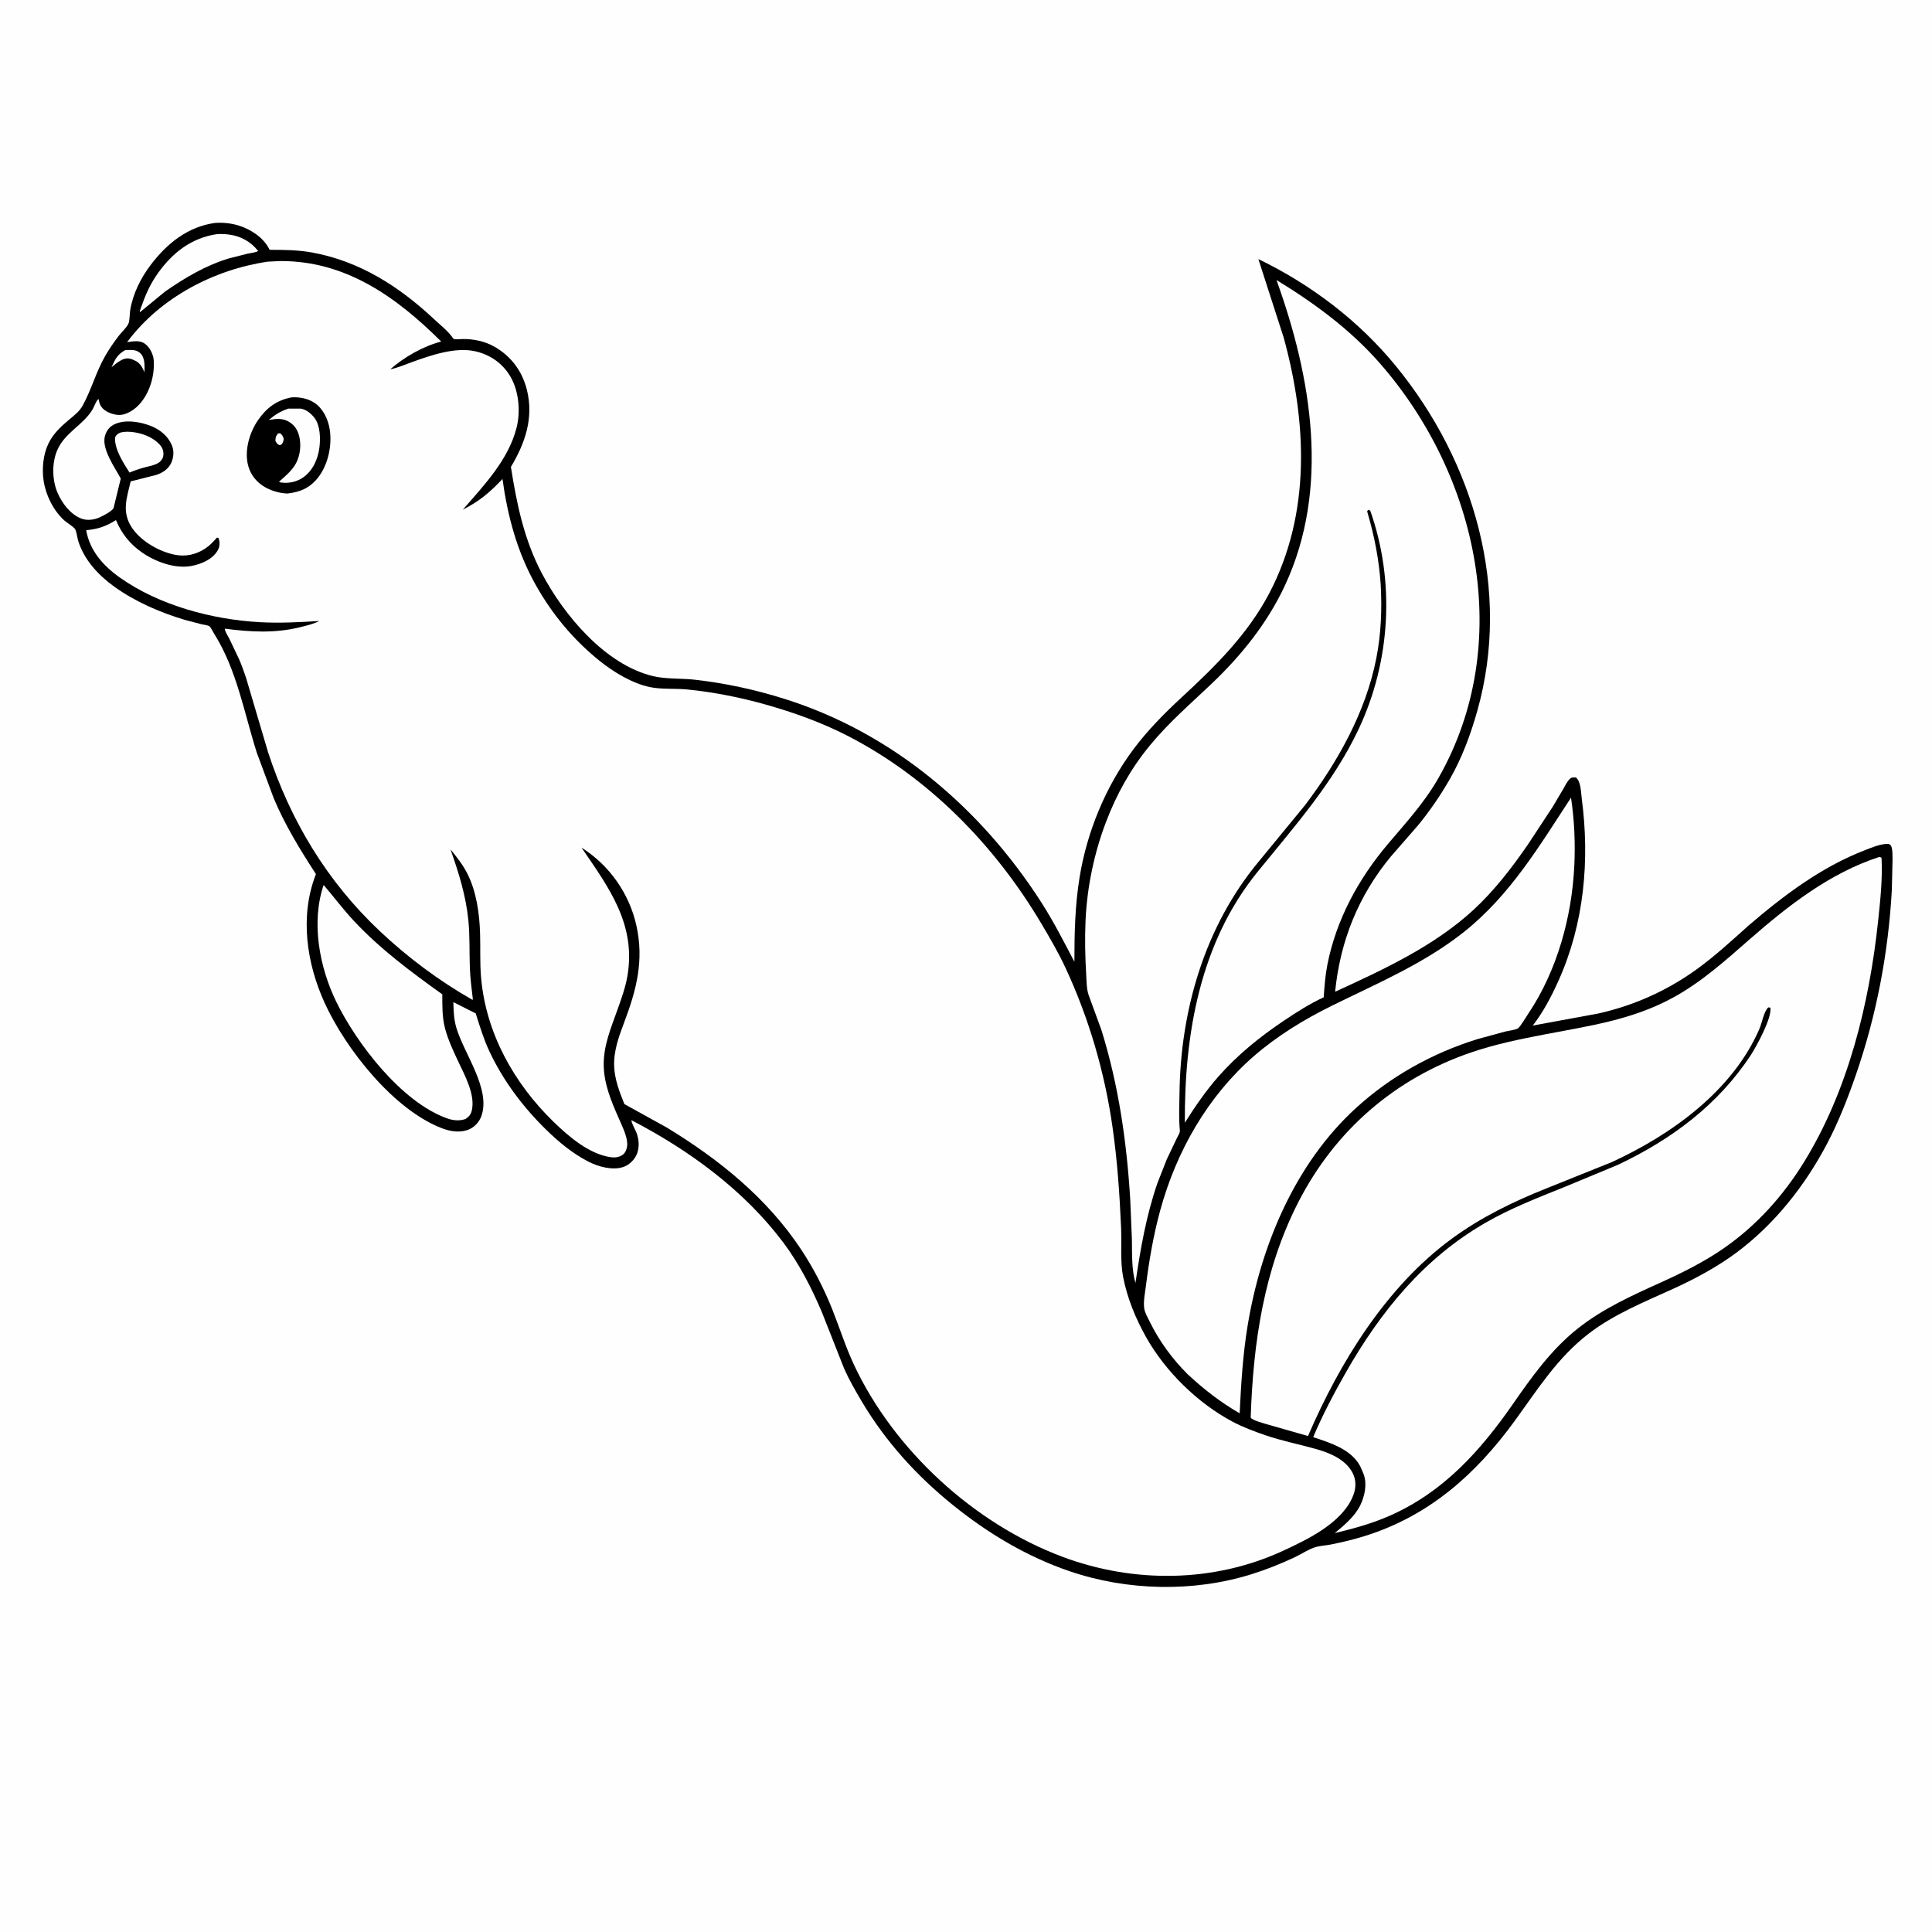
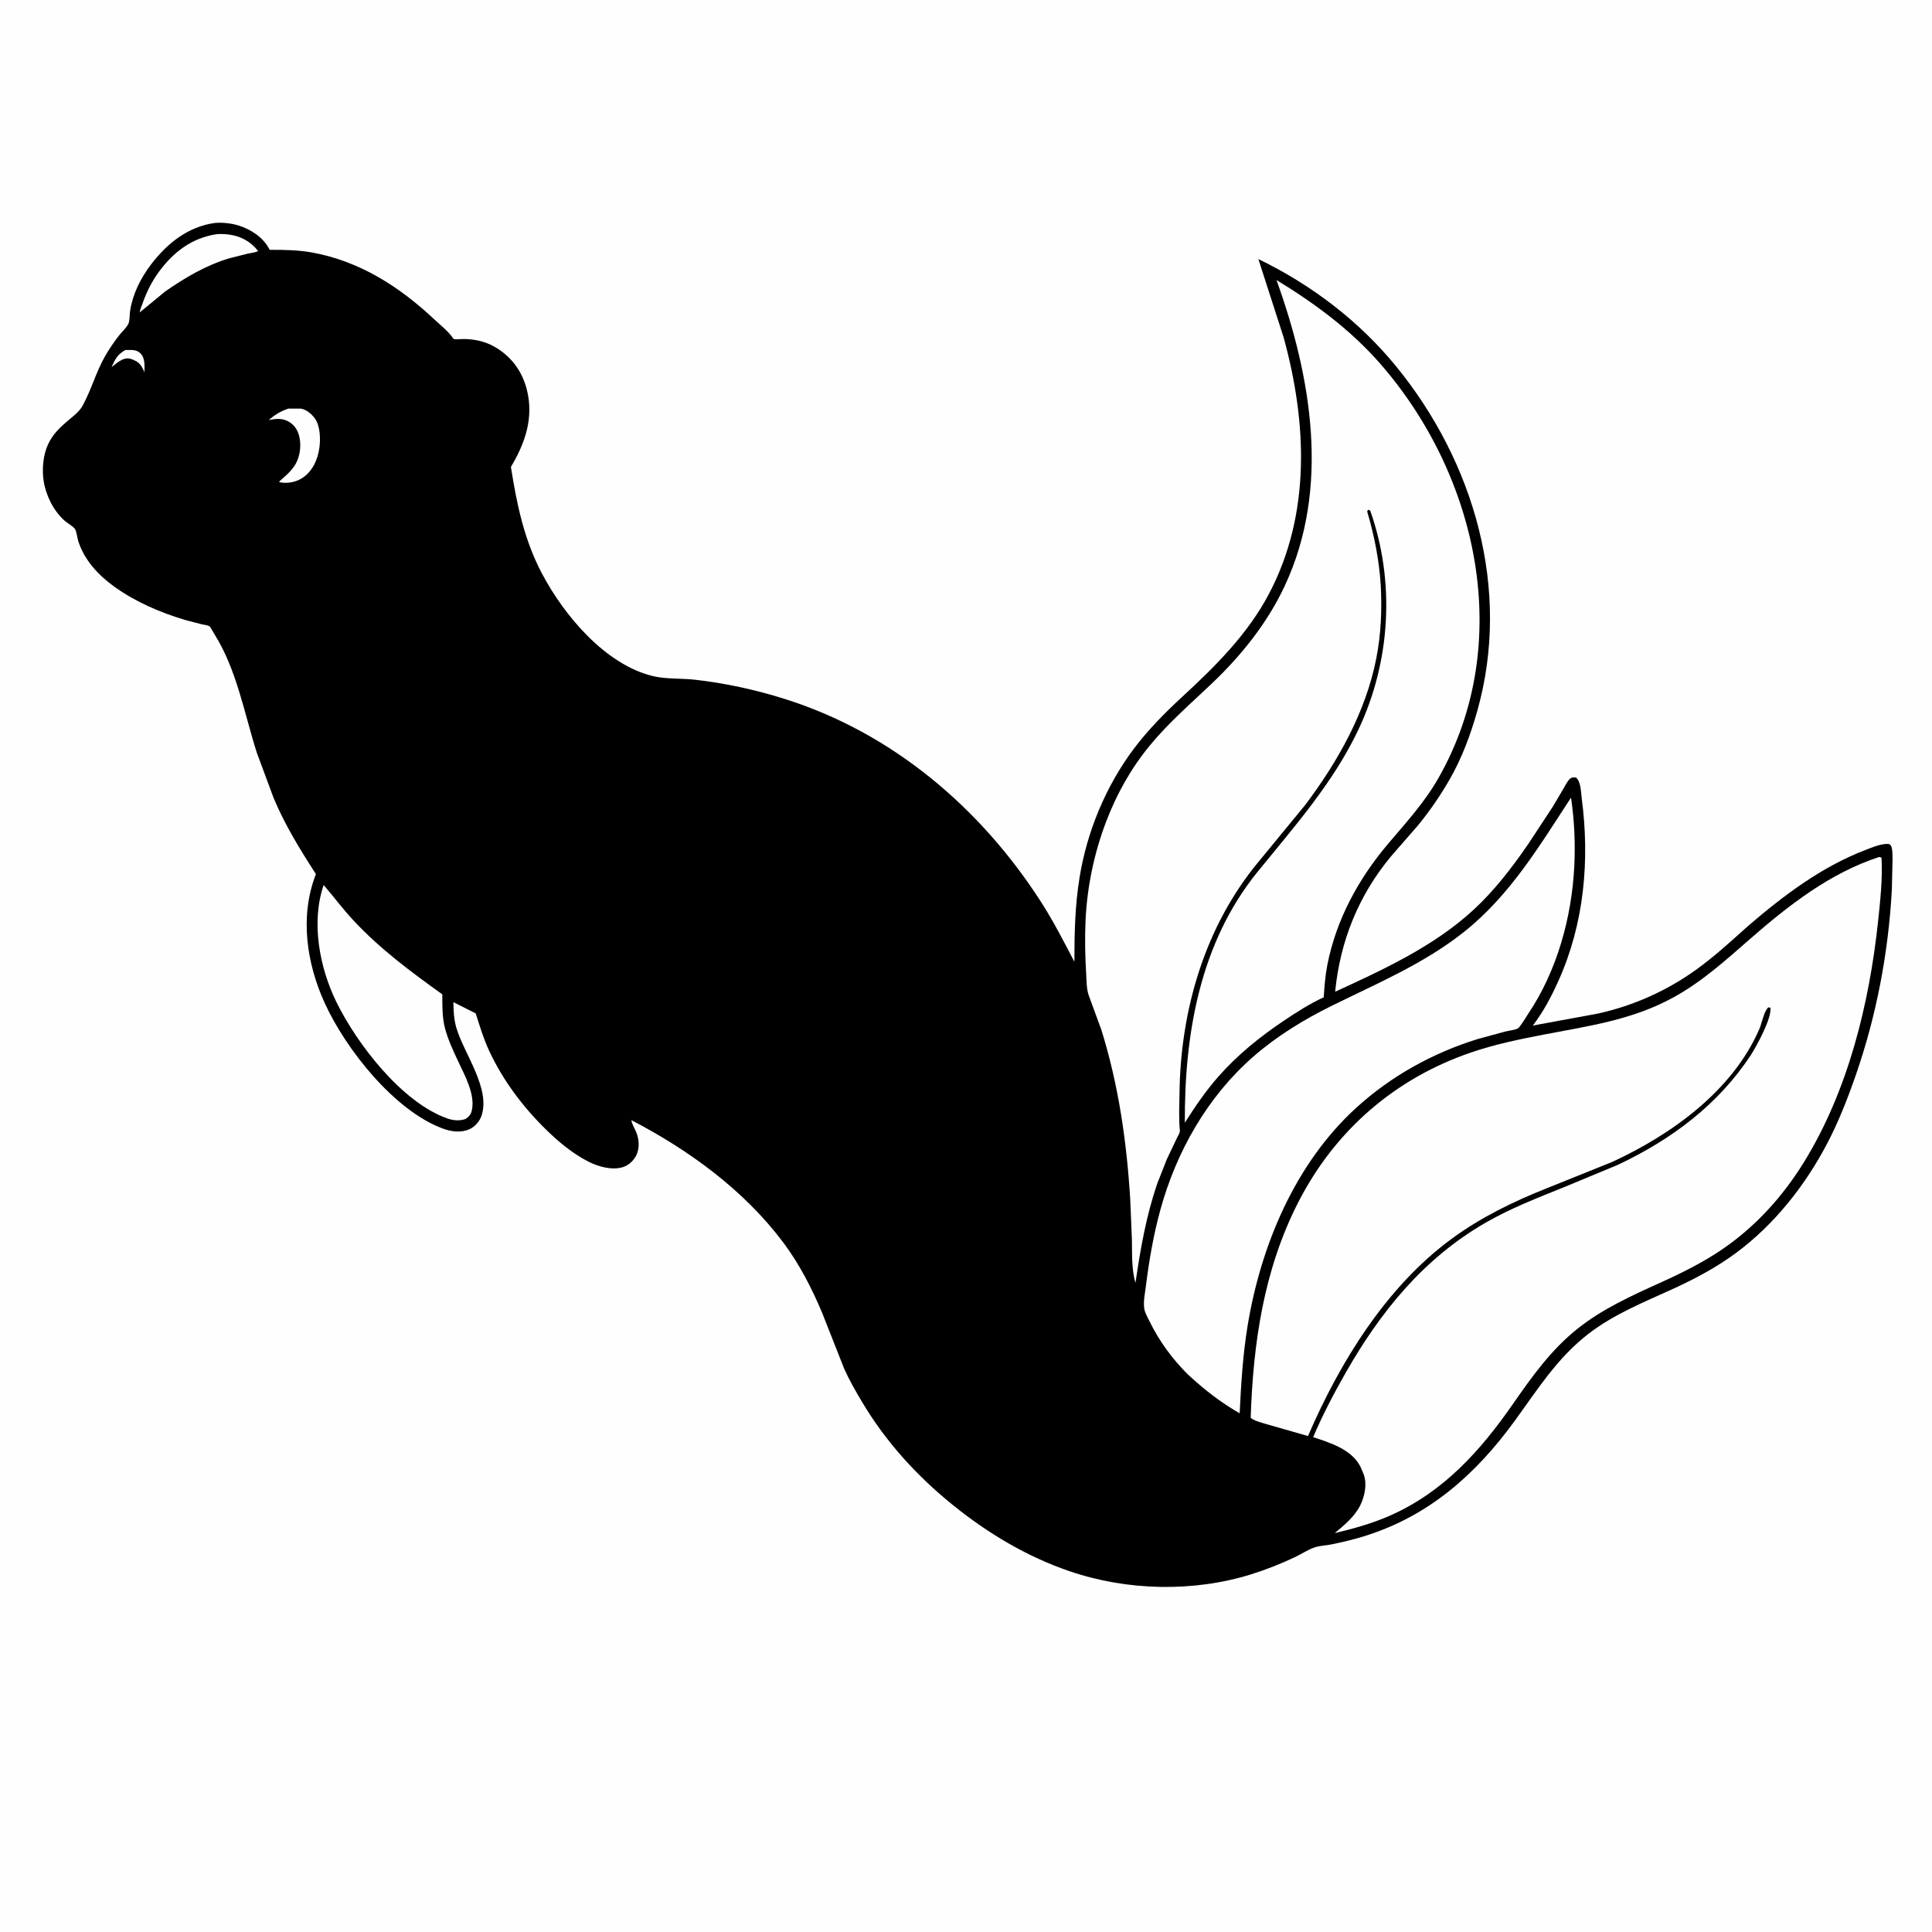
<svg xmlns="http://www.w3.org/2000/svg" version="1.1" style="display: block;" viewBox="0 0 2048 2048" width="1024" height="1024">
  <path transform="translate(0,0)" fill="rgb(254,254,254)" d="M -0 -0 L 2048 0 L 2048 2048 L -0 2048 L -0 -0 z" />
  <path transform="translate(0,0)" fill="rgb(0,0,0)" d="M 227.743 236.347 C 236.057 235.672 245.218 236.624 253.17 239.129 C 266.027 243.18 278.928 251.627 285.266 263.721 L 285.832 264.828 C 301.251 264.812 316.139 264.938 331.373 267.76 C 381.635 277.073 423.357 303.873 460.109 338.304 C 466.804 344.575 475.524 351.358 480.541 358.956 C 481.408 360.27 488.093 359.409 490.07 359.378 C 501.787 359.198 514.024 361.713 524.23 367.571 C 541.761 377.633 553.378 393.178 558.394 412.724 C 566.048 442.548 556.813 469.547 541.588 494.959 C 547.833 534.605 555.487 571.817 574.372 607.729 C 597.64 651.978 641.594 704.655 692.377 716.761 C 705.983 720.004 722.241 718.92 736.338 720.508 C 768.886 724.174 800.394 731.034 831.652 740.854 C 945.946 776.76 1039.7 856.504 1103.88 956.612 C 1116.76 976.697 1127.84 998.38 1138.9 1019.51 C 1138.92 989.217 1139.53 959.912 1144.42 929.916 C 1152.34 881.31 1172.13 833.555 1201.62 794.089 C 1216.55 774.108 1234.47 755.962 1252.77 739.071 C 1288.39 706.211 1322.82 672.208 1345.55 628.765 C 1389.81 544.179 1385.34 447.56 1360.79 357.946 L 1333.92 274.616 C 1389.75 301.621 1440.45 340.008 1479.8 388.164 C 1562.74 489.653 1602.19 625.155 1566.01 753.5 C 1558.81 779.009 1549.64 803.829 1536.34 826.831 C 1526.53 843.807 1515.41 859.976 1502.97 875.135 L 1474.63 907.639 C 1439.96 949.344 1420.63 997.604 1415.29 1051.29 C 1466.55 1027.77 1520.16 1003.03 1561.97 964.472 C 1584 944.151 1602.82 919.723 1619.75 895.064 L 1645.82 855.426 L 1657.03 836.5 C 1659.02 833.106 1661.07 828.68 1663.86 825.889 C 1666.08 823.673 1667.61 824.189 1670.5 824.145 C 1675.89 828.339 1675.86 839.933 1676.7 846.318 C 1685.33 911.738 1679.36 979.012 1652.05 1039.63 C 1644.41 1056.6 1636.2 1072.3 1624.83 1087.14 L 1694.12 1074.38 C 1731.57 1066.06 1766.6 1050.43 1797.77 1028.06 C 1817.42 1013.97 1835.4 997.358 1853.39 981.253 C 1890.62 949.303 1930.89 918.895 1977.04 901.185 C 1984.72 898.237 1993.79 894.194 2002.14 894.599 C 2003.91 895.785 2004.37 895.632 2005.06 897.78 C 2006.35 901.807 2006.09 906.928 2006.17 911.128 L 2005.43 943.246 C 2001.76 1009.94 1989.23 1076.05 1967.38 1139.19 C 1958.87 1163.8 1949.25 1188.47 1937.18 1211.58 C 1913.83 1256.32 1881.24 1297.73 1840.55 1327.96 C 1820.02 1343.21 1796.63 1355.68 1773.39 1366.3 C 1742.73 1380.3 1711.04 1393 1684.1 1413.7 C 1650.78 1439.29 1629.79 1473.05 1605.49 1506.42 C 1564.36 1562.89 1515 1606.81 1447.06 1628.15 C 1435.15 1631.89 1422.82 1634.84 1410.59 1637.27 C 1405.06 1638.38 1398.95 1638.48 1393.62 1640.28 C 1386.49 1642.67 1379.34 1647.5 1372.48 1650.74 C 1357.72 1657.69 1342.15 1663.9 1326.57 1668.76 C 1264.96 1688.01 1194.88 1686.37 1133.83 1665.57 C 1088.55 1650.14 1047.2 1625.37 1010.09 1595.4 C 971.724 1564.42 938.936 1528.37 913.637 1485.84 C 906.953 1474.6 900.196 1462.84 894.866 1450.89 L 871.467 1391.54 C 860.615 1365.72 847.187 1339.58 830.365 1317.18 C 788.595 1261.54 730.652 1219.34 669.396 1187.44 C 669.18 1190.31 673.319 1197.23 674.5 1200.22 C 677.518 1207.87 678.174 1217.07 674.523 1224.64 C 671.973 1229.92 666.738 1234.92 661.166 1236.9 C 649.606 1241.02 634.357 1236.83 623.777 1231.4 C 606.741 1222.66 592.109 1210.44 578.511 1197.11 C 554.157 1173.23 533.146 1145.19 518.671 1114.23 C 512.646 1101.35 508.553 1087.78 504.277 1074.25 L 480.58 1062.3 C 480.797 1071.59 481.085 1080.33 483.702 1089.32 C 491.685 1116.76 520.491 1154.02 510.302 1183.05 C 508.296 1188.76 503.613 1194.18 498.122 1196.78 C 488.968 1201.12 478.342 1199.67 469.173 1196.25 C 417.712 1177.03 366.446 1112.07 344.112 1063.06 C 325.057 1021.25 317.692 971.805 334.394 927.917 L 334.902 926.614 C 318.161 900.748 302.066 874.56 290.105 846.064 L 272.175 797.75 C 258.778 755.544 250.99 709.842 227.063 671.857 C 226.098 670.325 223.225 664.635 221.893 663.812 C 220.036 662.665 215.905 662.256 213.74 661.761 L 196.216 657.18 C 170.039 649.364 143.707 638.084 121.429 622.086 C 104.399 609.856 89.42 593.908 82.96 573.57 C 82.073 570.778 80.951 562.519 79.421 560.617 C 76.974 557.573 71.283 554.516 68.155 551.679 C 56.623 541.218 48.567 525.037 46.248 509.663 C 44.336 496.997 45.72 481.937 51.253 470.375 C 56.162 460.117 63.6 453.048 72.121 445.802 C 77.901 440.885 84 436.603 87.707 429.81 C 96.912 412.94 101.856 394.168 111.42 377.496 C 115.685 370.061 120.586 362.85 125.826 356.07 C 128.655 352.409 134.162 347.259 136.054 343.291 C 137.658 339.928 137.323 333.011 137.982 329 C 140.929 311.049 149.292 294.496 160.269 280.127 C 177.322 257.803 199.4 240.256 227.743 236.347 z" />
  <path transform="translate(0,0)" fill="rgb(254,254,254)" d="M 132.846 371.037 C 138.552 371.07 144.098 370.081 148.653 374.359 C 153.997 379.377 153.202 387.977 153.131 394.598 C 151.255 390.333 149.842 387.138 146.129 384.075 L 145.314 383.435 C 142.986 382.144 140.123 380.672 137.5 380.157 C 130.021 378.69 123.628 385.026 118.247 389.216 C 122.302 380.531 124.195 375.929 132.846 371.037 z" />
-   <path transform="translate(0,0)" fill="rgb(254,254,254)" d="M 127.737 458.5 C 135.968 456.371 147.255 458.577 155.033 461.691 C 161.229 464.172 170.679 470.179 172.682 477.054 C 173.53 479.964 173.584 483.378 172.129 486.109 C 169.77 490.534 165.82 491.997 161.295 493.437 C 153.633 495.311 146.197 497.176 138.918 500.267 L 137.299 500.964 C 130.719 490.533 121.177 476.236 121.968 463.5 C 123.657 460.554 124.663 459.939 127.737 458.5 z" />
  <path transform="translate(0,0)" fill="rgb(254,254,254)" d="M 229.501 248.26 C 233.911 247.884 238.105 248.069 242.489 248.616 C 255.125 250.192 265.864 256.098 273.676 266.11 C 270.632 267.731 266.367 268.068 262.971 268.779 L 243.095 273.791 C 218.309 281.166 196.322 294.275 175.218 308.868 L 148.222 331.058 C 148.244 328.388 149.969 324.893 150.852 322.353 C 155.08 310.19 160.586 298.931 168.186 288.5 C 183.695 267.215 203.192 252.338 229.501 248.26 z" />
  <path transform="translate(0,0)" fill="rgb(254,254,254)" d="M 343.086 938.14 C 353.901 950.746 363.696 963.965 375.085 976.13 C 403.368 1006.34 435.442 1030.07 468.871 1054.06 C 468.877 1066.12 468.638 1078.46 471.77 1090.21 C 474.999 1102.33 480.464 1113.98 485.781 1125.29 C 492.678 1139.96 503.91 1160.24 500.186 1176.89 C 499.195 1181.32 497.21 1183.71 493.5 1186.16 C 487.296 1188.43 480.478 1187.8 474.312 1185.64 C 425.828 1168.64 378.074 1106.25 356.392 1061.77 C 338.6 1025.26 329.621 977.469 343.086 938.14 z" />
  <path transform="translate(0,0)" fill="rgb(254,254,254)" d="M 1665.34 845.522 C 1668.9 869.433 1670 893.855 1668.83 918 C 1666.19 972.244 1650.53 1029.1 1620.1 1074.45 C 1618.12 1077.41 1611.41 1088.8 1608.93 1090.2 C 1605.94 1091.88 1599.09 1092.62 1595.61 1093.47 L 1566.42 1101.43 C 1518.64 1116.22 1474.42 1140.74 1437.45 1174.48 C 1372.83 1233.47 1336.55 1320.3 1322.54 1405.22 C 1317.5 1435.81 1315.56 1467.21 1314.09 1498.15 C 1293.85 1486.6 1275.95 1472.54 1258.9 1456.7 C 1242.82 1440.58 1229.11 1422.09 1219.05 1401.62 C 1216.95 1397.35 1213.77 1392.04 1212.99 1387.33 C 1211.76 1379.89 1213.76 1370.76 1214.7 1363.23 C 1218.09 1336.11 1222.74 1309.07 1229.97 1282.69 C 1247 1220.59 1280.02 1162.39 1328.81 1119.85 C 1353.52 1098.29 1382.36 1080.66 1411.72 1066.17 C 1459.81 1042.44 1509.85 1021.39 1552.14 987.677 C 1600.84 948.863 1631.77 896.84 1665.34 845.522 z" />
  <path transform="translate(0,0)" fill="rgb(254,254,254)" d="M 1353.11 296.815 C 1393.88 321.729 1431.95 349.748 1463.47 385.963 C 1567.23 505.167 1605.79 682.363 1524.93 824.561 C 1509.97 850.857 1490.55 871.859 1471.18 894.758 C 1439.83 931.83 1416.33 975.109 1406.99 1023.06 C 1404.79 1034.38 1403.98 1045.71 1403.19 1057.19 C 1388.5 1063.9 1374.38 1072.96 1361 1081.95 C 1335.46 1099.1 1311.97 1118.04 1291.56 1141.18 C 1278.15 1156.37 1266.82 1173.09 1255.96 1190.14 C 1255.55 1095.97 1271.96 999.525 1333.05 924.231 C 1372.28 875.885 1413.43 829.755 1440.25 772.843 C 1474.13 700.945 1479.05 616.325 1452.5 541.269 L 1450.5 540.331 C 1449.17 542.04 1449.01 541.355 1449.69 543.665 C 1456.98 568.48 1461.85 593.64 1463.59 619.485 C 1465.06 645.941 1464.04 671.921 1458.91 698 C 1447.7 755.005 1418.06 807.613 1383.39 853.526 L 1334.01 913.633 C 1277.07 982.299 1251.39 1070.79 1250.33 1159.01 C 1250.17 1172 1249.42 1185.59 1250.71 1198.49 C 1250.93 1200.74 1248.8 1203.87 1247.78 1205.96 L 1236.89 1228.83 L 1226.96 1254.04 C 1215.02 1288.56 1208.91 1324.04 1203.62 1360.03 C 1199.39 1344.87 1200.15 1329.51 1199.87 1313.92 L 1198.08 1271.21 C 1194.35 1210.18 1185.75 1150.29 1167.52 1091.75 L 1154.22 1055.45 C 1151.73 1048.75 1151.83 1040.11 1151.41 1033 C 1150.28 1013.78 1149.86 994.713 1150.74 975.463 C 1152.36 940.376 1159.85 904.317 1172.35 871.5 C 1183.7 841.692 1198.67 814.794 1219 790.102 C 1238.74 766.124 1261.9 746.135 1284.33 724.811 C 1315.93 694.756 1343.4 660.614 1361.94 620.935 C 1410.2 517.716 1390.36 399.984 1353.11 296.815 z" />
  <path transform="translate(0,0)" fill="rgb(254,254,254)" d="M 1991.85 908.5 C 1993.48 908.6 1992.58 908.422 1994.5 909.276 C 1995.69 931.223 1993.22 954.337 1990.9 976.173 C 1981.58 1063.95 1959.04 1156.13 1912.28 1231.91 C 1890.23 1267.64 1862.09 1299 1827.54 1323.02 C 1806.76 1337.46 1783.98 1348.85 1760.97 1359.27 C 1729.8 1373.38 1698.8 1387.27 1671.87 1408.79 C 1644.22 1430.88 1623.86 1459.37 1603.85 1488.18 C 1569.39 1537.8 1530.5 1581.18 1474.15 1606.31 C 1455.08 1614.82 1435.1 1620.32 1414.85 1625.17 C 1424.86 1616.9 1435.97 1607.68 1441.85 1595.85 C 1446.59 1586.3 1449.38 1573.36 1445.61 1562.97 L 1445.03 1561.5 L 1442.01 1554.5 C 1432.48 1536.26 1410.13 1529.46 1392.03 1523.42 C 1401.88 1500.1 1414.02 1477.07 1426.54 1455.08 C 1463.43 1390.29 1509.26 1333.85 1574.82 1296.1 C 1601.41 1280.78 1629.77 1269.82 1658.15 1258.38 L 1715.05 1234.75 C 1771.77 1207.98 1821.53 1170.99 1856.12 1118.13 C 1862.06 1108.81 1878.29 1079.42 1876.73 1068.17 L 1874.5 1067.87 C 1869.89 1071.81 1867.78 1084.29 1865.12 1090.46 C 1836.78 1156.23 1771.86 1202.74 1708.75 1231.8 L 1639.17 1259.79 C 1603.85 1273.83 1569.88 1290.44 1539.11 1312.95 C 1469.62 1363.78 1420.2 1444.05 1386.54 1522.25 L 1342.42 1509.63 C 1338.87 1508.46 1327.26 1505.57 1325.79 1502.64 C 1328.42 1423.37 1339.7 1345.8 1376.25 1274.37 C 1415.14 1198.37 1478.65 1143.22 1559.55 1115.6 C 1584.69 1107.01 1610.5 1101.7 1636.53 1096.69 C 1684.49 1087.45 1729.88 1081.35 1773.56 1057.47 C 1803.88 1040.9 1829 1018.19 1854.82 995.606 C 1895.41 960.104 1939.95 925.324 1991.85 908.5 z" />
-   <path transform="translate(0,0)" fill="rgb(254,254,254)" d="M 283.974 277.363 L 297.063 276.723 C 366.703 276.417 420.314 314.944 467.682 362.03 C 448.305 367.161 428.719 378.365 413.674 391.466 C 421.599 389.944 429.486 386.421 437.084 383.697 C 456.979 376.564 482.851 367.511 504.154 372.465 C 519.746 376.091 532.626 385.088 540.857 398.855 C 550.009 414.162 551.951 436.032 547.647 453.121 C 539 487.461 513.204 514.289 490.562 540.294 C 508.101 531.399 519.244 521.948 532.645 507.754 C 538.105 547.356 548.254 585.177 567.982 620.238 C 585.438 651.263 607.764 678.144 635.547 700.479 C 650.491 712.493 670.245 724.518 689.259 728.411 C 701.496 730.916 715.569 729.616 728.172 730.846 C 756.32 733.593 784.804 739.291 812 746.959 C 841.368 755.239 870.975 765.891 898.184 779.844 C 984.668 824.193 1055.22 896.687 1104.36 979.881 C 1113.25 994.925 1122.13 1010.14 1129.5 1026 C 1154.31 1079.38 1170.99 1136.45 1179.31 1194.72 C 1184.39 1230.3 1186.86 1265.63 1188.4 1301.52 C 1189.12 1318.44 1187.35 1337 1190.55 1353.62 C 1194.82 1375.84 1203.88 1397.86 1214.96 1417.54 C 1235.43 1453.89 1269.71 1487.5 1306.6 1507.07 C 1317.66 1512.93 1329.76 1517.42 1341.58 1521.48 C 1359.62 1527.67 1378.49 1531.25 1396.8 1536.54 C 1411.02 1540.66 1426.78 1547.65 1433.89 1561.5 C 1437.63 1568.78 1437.53 1576.85 1434.77 1584.39 C 1424 1613.8 1386.36 1631.8 1359.72 1644.07 C 1286.37 1677.86 1201.56 1678.45 1126.39 1650.33 C 1032.84 1615.34 947.776 1537.39 905.301 1446.84 C 896.422 1427.92 890.09 1407.72 882.374 1388.3 C 873.675 1366.4 862.574 1344.74 849.602 1325.07 C 813.467 1270.26 762.104 1228.77 706.488 1195.07 L 661.856 1170.37 C 656.769 1157.57 651.642 1144.53 651.047 1130.59 C 650.347 1114.18 655.926 1098.95 661.639 1083.84 C 674.716 1049.24 682.843 1018.04 674.587 981.049 C 666.96 946.879 645.889 917.134 616.399 898.486 C 645.636 941.144 674.407 979.895 665.101 1034.56 C 663.021 1046.78 658.657 1058.73 654.522 1070.38 C 647.721 1089.53 639.87 1107.8 639.964 1128.49 C 640.056 1148.61 647.816 1167.05 655.791 1185.17 C 659.114 1192.72 664.55 1203.72 664.897 1212 C 665.06 1215.9 663.836 1220.89 660.772 1223.54 C 657.279 1226.56 652.443 1227.31 648 1226.74 C 624.823 1223.77 602.785 1204.73 586.699 1189.09 C 544.769 1148.32 514.951 1094.89 509.943 1036.03 C 508.632 1020.62 509.366 1005.13 508.906 989.691 C 508.27 968.387 505.072 944.882 495.217 925.698 C 490.436 916.391 484.193 908.471 477.555 900.433 C 486.275 925.151 493.85 949.241 496.483 975.482 C 498.166 992.255 497.451 1009.24 498.072 1026.06 C 498.485 1037.25 499.956 1048.42 501.282 1059.53 L 500.624 1059.76 C 465.144 1039.55 432.001 1014.76 402.322 986.758 C 346.576 934.165 307.805 869.793 284.088 797.158 L 260.794 718.393 C 258.559 711.711 256.187 705.089 253.372 698.627 L 242.809 676.483 C 241.415 673.718 238.397 669.444 238.31 666.39 C 265.336 669.961 291.306 671.496 318.045 664.871 C 324.999 663.148 332.05 661.579 338.459 658.288 C 317.578 659.563 296.758 660.696 275.838 659.561 C 225.038 656.807 168.847 641.851 126.984 612.189 C 109.373 599.71 95.117 583.741 91.353 562.038 C 103.866 560.854 112.22 558.05 122.938 551.316 C 128.811 565.597 138.057 577.085 150.799 585.822 C 165.169 595.675 185.88 603.342 203.405 599.853 C 213.616 597.819 224.962 593.063 230.542 583.845 C 233.214 579.432 233.1 575.341 231.87 570.5 L 230 569.812 C 226.284 574.091 222.296 578.341 217.543 581.478 C 207.715 587.965 196.707 590.348 185.112 588.001 C 168.443 584.628 148.842 573.406 139.5 558.849 C 128.869 542.284 134.411 527.833 138.506 510.303 L 166.034 503.33 C 172.725 500.98 178.828 496.947 181.726 490.212 C 184.195 484.474 184.606 477.808 182.172 472 C 178.039 462.135 169.556 455.315 159.77 451.467 C 148.607 447.079 132.807 444.425 121.608 449.629 C 116.509 451.999 113.377 455.805 111.558 461.082 C 106.738 475.068 121.733 495.311 128.003 507.329 L 120.377 538.578 C 118.482 542.131 109.659 546.548 105.957 548.279 C 99.939 551.093 92.228 552.139 85.929 549.609 C 74.464 545.003 65.894 533.559 61.064 522.496 C 55.332 509.367 54.864 491.381 60.332 478.052 C 68.419 458.342 87.958 451.179 98.252 433.772 C 99.682 431.353 102.317 423.928 104.5 423.013 C 105.159 426.943 106.13 430.045 108.952 433 C 113.14 437.383 121.393 440.131 127.374 439.839 C 134.755 439.478 142.666 434.107 147.5 428.87 C 158.814 416.614 164.154 398.005 162.941 381.686 C 162.496 375.71 158.908 368.478 154.143 364.771 C 148.361 360.272 141.384 361.807 134.727 362.719 L 135.384 361.831 C 170.263 315.289 227.13 285.641 283.974 277.363 z" />
-   <path transform="translate(0,0)" fill="rgb(0,0,0)" d="M 309.263 421.199 C 317.538 420.728 326.53 422.396 333.5 427.112 C 342.52 433.216 347.789 444.438 349.478 454.931 C 352.228 472.007 347.894 492.543 337.155 506.234 C 328.449 517.333 318.353 521.554 304.611 523.18 C 295.26 522.704 285.957 519.927 278.165 514.664 C 269.874 509.063 264.41 500.852 262.465 491.041 C 259.458 475.868 264.802 458.026 273.458 445.464 C 282.612 432.177 293.311 424.196 309.263 421.199 z" />
-   <path transform="translate(0,0)" fill="rgb(254,254,254)" d="M 294.68 459.5 L 296.858 459.259 C 299.425 461.215 299.581 462.086 300.755 465 C 300.35 468.024 300.216 469.187 298.02 471.5 L 296.047 471.794 C 293.83 470.713 293.208 469.588 291.969 467.5 C 292.074 463.285 292.171 462.878 294.68 459.5 z" />
  <path transform="translate(0,0)" fill="rgb(254,254,254)" d="M 305.628 433.166 L 318.697 433.145 C 324.518 433.879 330.107 438.65 333.5 443.173 C 339.499 451.17 339.879 465.072 338.555 474.746 C 336.913 486.752 331.712 498.685 321.614 505.911 C 314.615 510.918 305.931 512.649 297.5 511.429 L 295.771 510.645 C 301.675 505.369 307.328 500.793 311.887 494.218 C 317.596 485.985 319.471 474.216 317.602 464.438 C 316.285 457.543 313.33 451.747 307.399 447.801 C 300.085 442.934 293.039 443.784 284.889 445.176 C 291.693 439.48 297.174 436.02 305.628 433.166 z" />
</svg>